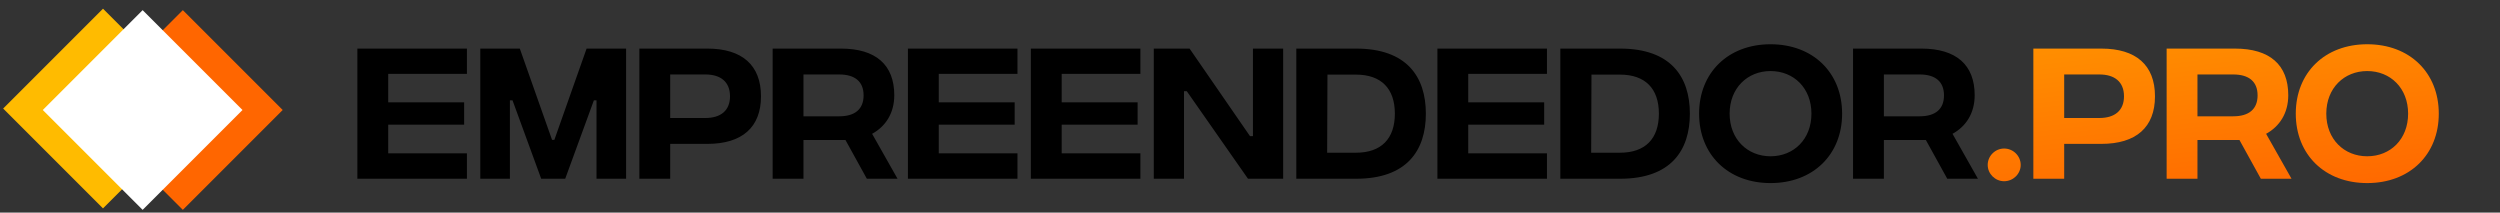
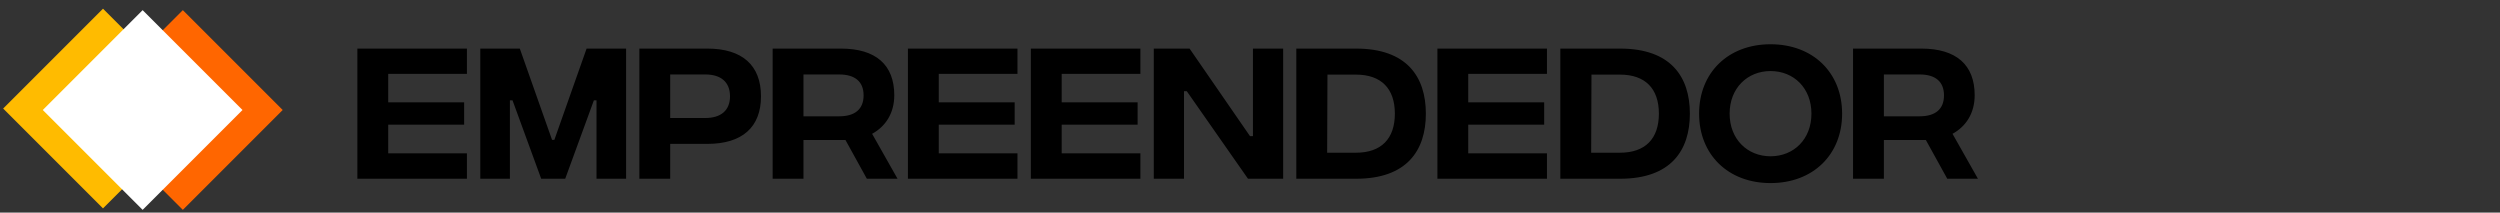
<svg xmlns="http://www.w3.org/2000/svg" width="294" height="25" viewBox="0 0 294 25" fill="none">
  <rect x="0" y="0" width="294" height="25" fill="#333333" stroke="none" />
  <rect x="0.37" y="12.764" width="16.606" height="16.606" transform="rotate(-45 0.37 12.764)" fill="#FFBB00" />
  <rect x="9.759" y="12.936" width="16.606" height="16.606" transform="rotate(-45 9.759 12.936)" fill="#FF6600" />
  <rect x="5.032" y="12.936" width="16.606" height="16.606" transform="rotate(-45 5.032 12.936)" fill="white" />
  <path d="M42.027 21.02H54.91V18.032H45.653V14.661H54.582V12.037H45.653V8.684H54.91V5.714H42.027V21.02ZM56.483 21.02H59.964V11.8H60.273L63.644 21.02H66.469L69.84 11.8H70.15V21.02H73.63V5.714H68.983L65.193 16.447H64.92L61.13 5.714H56.483V21.02ZM75.189 21.02H78.815V16.92H83.189C87.27 16.92 89.493 14.971 89.493 11.326C89.493 7.664 87.27 5.714 83.189 5.714H75.189V21.02ZM78.815 13.877V8.757H82.952C84.737 8.757 85.849 9.613 85.849 11.326C85.849 13.021 84.737 13.877 82.952 13.877H78.815ZM105.55 21.02L102.561 15.736C104.128 14.88 105.167 13.331 105.167 11.199C105.167 7.627 102.999 5.714 98.899 5.714H90.863V21.02H94.489V16.465H99.427L101.942 21.02H105.55ZM94.489 8.757H98.698C100.539 8.757 101.559 9.595 101.559 11.217C101.559 12.839 100.539 13.677 98.698 13.677H94.489V8.757ZM106.771 21.02H119.654V18.032H110.398V14.661H119.326V12.037H110.398V8.684H119.654V5.714H106.771V21.02ZM121.228 21.02H134.111V18.032H124.854V14.661H133.783V12.037H124.854V8.684H134.111V5.714H121.228V21.02ZM135.684 21.02H139.238V10.725H139.566L146.763 21.02H150.9V5.714H147.346V16.009H147L139.894 5.714H135.684V21.02ZM159.481 5.714H152.447V21.02H159.481C165.421 21.02 167.681 17.722 167.681 13.367C167.681 9.012 165.421 5.714 159.481 5.714ZM159.463 17.959H156.073L156.11 8.775H159.463C162.433 8.775 164.036 10.415 164.036 13.367C164.036 16.319 162.433 17.959 159.463 17.959ZM169.039 21.02H181.922V18.032H172.665V14.661H181.594V12.037H172.665V8.684H181.922V5.714H169.039V21.02ZM190.529 5.714H183.496V21.02H190.529C196.47 21.02 198.729 17.722 198.729 13.367C198.729 9.012 196.47 5.714 190.529 5.714ZM190.511 17.959H187.122L187.158 8.775H190.511C193.481 8.775 195.085 10.415 195.085 13.367C195.085 16.319 193.481 17.959 190.511 17.959ZM208.214 21.53C213.225 21.53 216.633 18.178 216.633 13.367C216.633 8.556 213.225 5.204 208.214 5.204C203.222 5.204 199.814 8.556 199.814 13.367C199.814 18.178 203.222 21.53 208.214 21.53ZM208.214 18.378C205.499 18.378 203.404 16.374 203.404 13.367C203.404 10.361 205.499 8.356 208.214 8.356C210.948 8.356 213.025 10.361 213.025 13.367C213.025 16.374 210.948 18.378 208.214 18.378ZM232.605 21.02L229.616 15.736C231.183 14.88 232.222 13.331 232.222 11.199C232.222 7.627 230.054 5.714 225.954 5.714H217.918V21.02H221.544V16.465H226.482L228.997 21.02H232.605ZM221.544 8.757H225.753C227.594 8.757 228.614 9.595 228.614 11.217C228.614 12.839 227.594 13.677 225.753 13.677H221.544V8.757Z" fill="black" />
-   <path d="M235.685 21.312C236.76 21.312 237.635 20.437 237.635 19.398C237.635 18.342 236.76 17.467 235.685 17.467C234.628 17.467 233.754 18.342 233.754 19.398C233.754 20.437 234.628 21.312 235.685 21.312ZM239.122 21.02H242.748V16.92H247.122C251.203 16.92 253.426 14.971 253.426 11.326C253.426 7.664 251.203 5.714 247.122 5.714H239.122V21.02ZM242.748 13.877V8.757H246.885C248.67 8.757 249.782 9.613 249.782 11.326C249.782 13.021 248.67 13.877 246.885 13.877H242.748ZM269.483 21.02L266.494 15.736C268.061 14.88 269.1 13.331 269.1 11.199C269.1 7.627 266.932 5.714 262.832 5.714H254.796V21.02H258.422V16.465H263.36L265.875 21.02H269.483ZM258.422 8.757H262.631C264.472 8.757 265.492 9.595 265.492 11.217C265.492 12.839 264.472 13.677 262.631 13.677H258.422V8.757ZM278.383 21.53C283.394 21.53 286.801 18.178 286.801 13.367C286.801 8.556 283.394 5.204 278.383 5.204C273.39 5.204 269.983 8.556 269.983 13.367C269.983 18.178 273.39 21.53 278.383 21.53ZM278.383 18.378C275.668 18.378 273.572 16.374 273.572 13.367C273.572 10.361 275.668 8.356 278.383 8.356C281.116 8.356 283.194 10.361 283.194 13.367C283.194 16.374 281.116 18.378 278.383 18.378Z" fill="url(#paint0_linear_816_81)" />
  <defs>
    <linearGradient id="paint0_linear_816_81" x1="41.243" y1="4.02" x2="46.783" y2="50.871" gradientUnits="userSpaceOnUse">
      <stop stop-color="#FFBB00" />
      <stop offset="1" stop-color="#FF6600" />
    </linearGradient>
  </defs>
</svg>